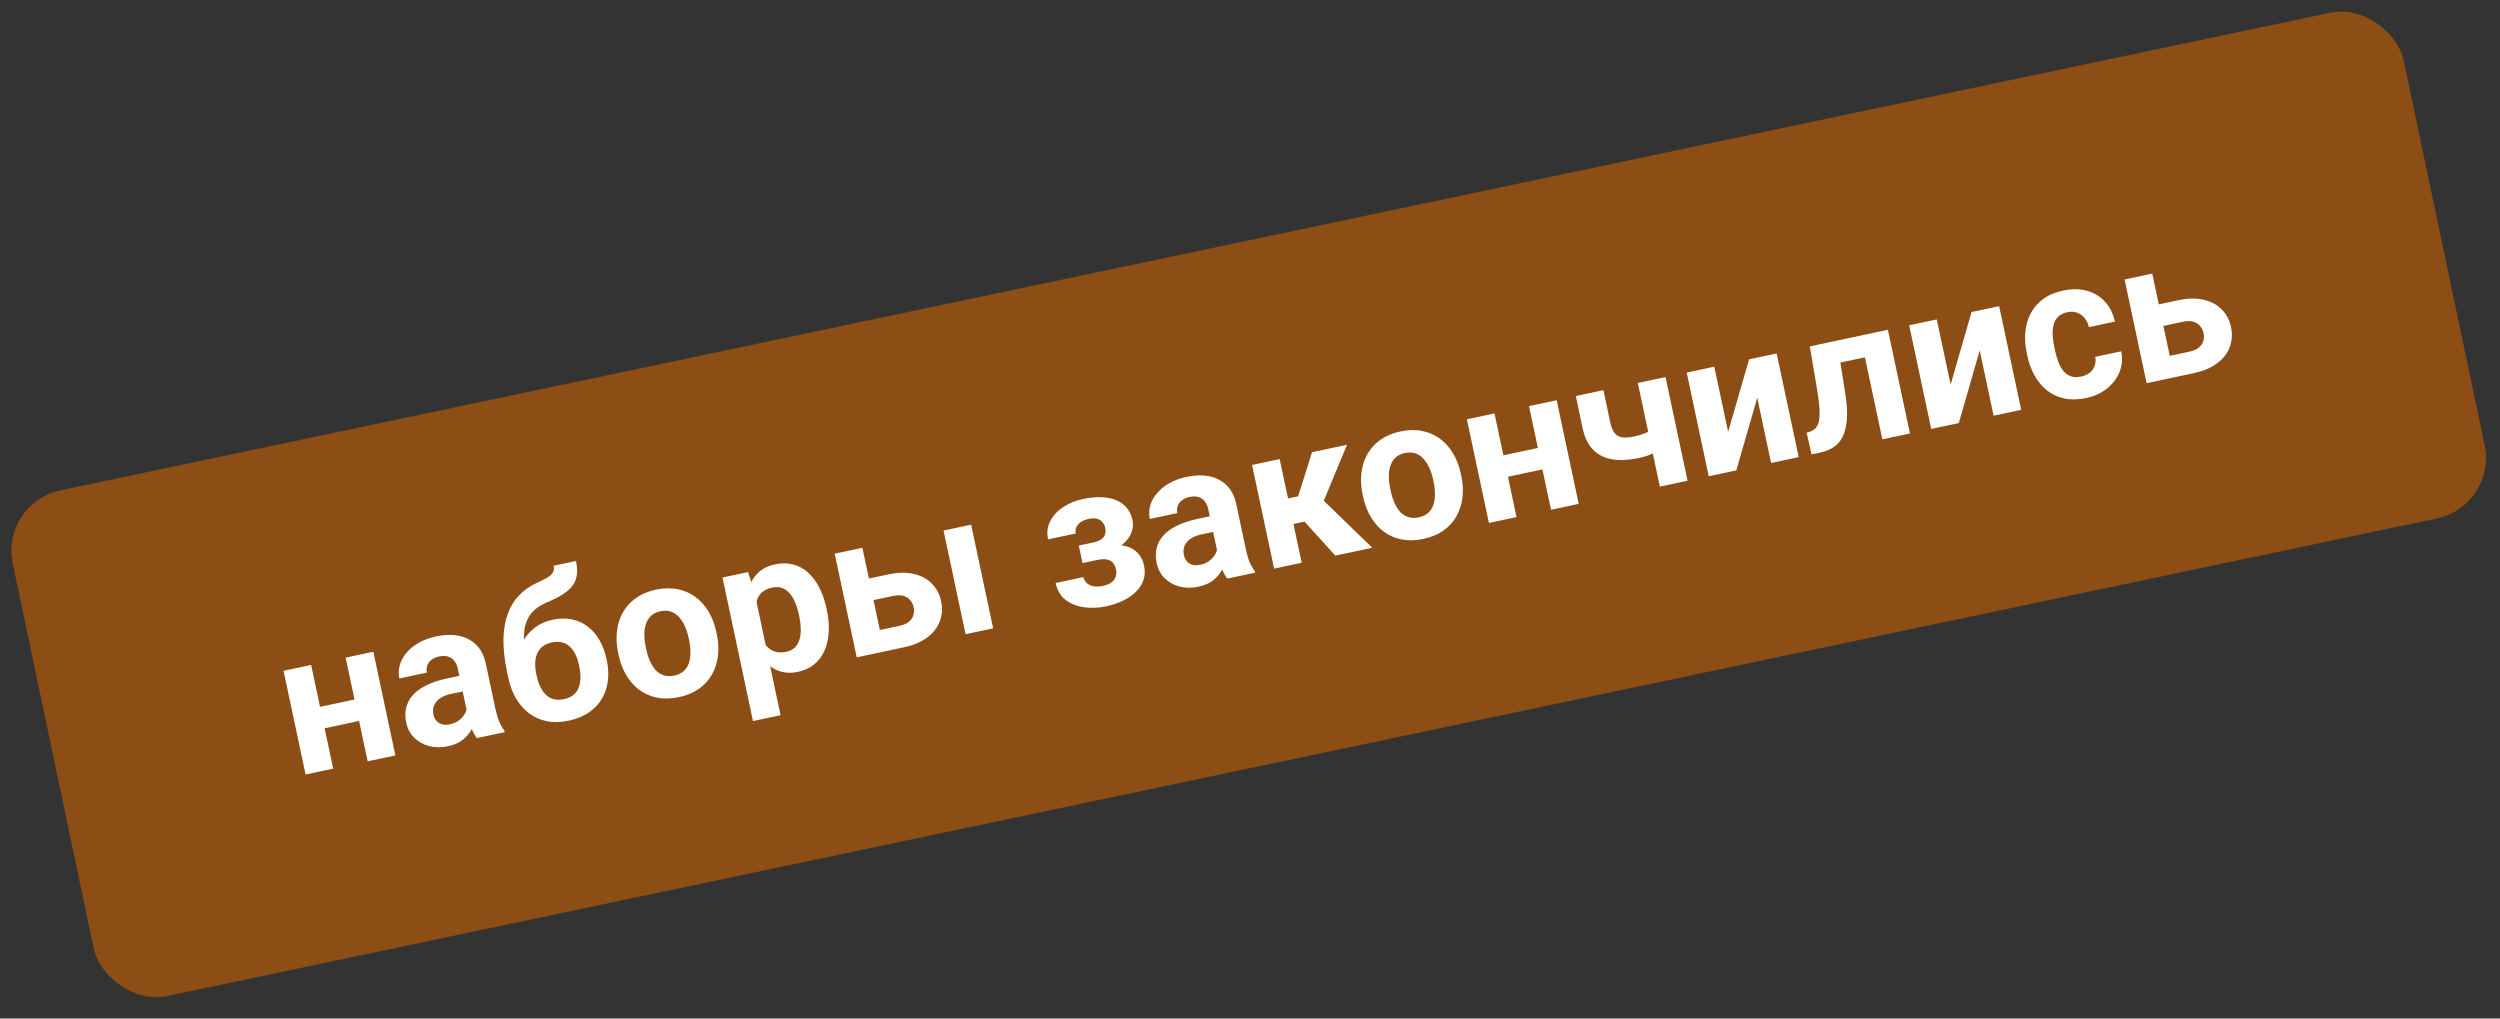
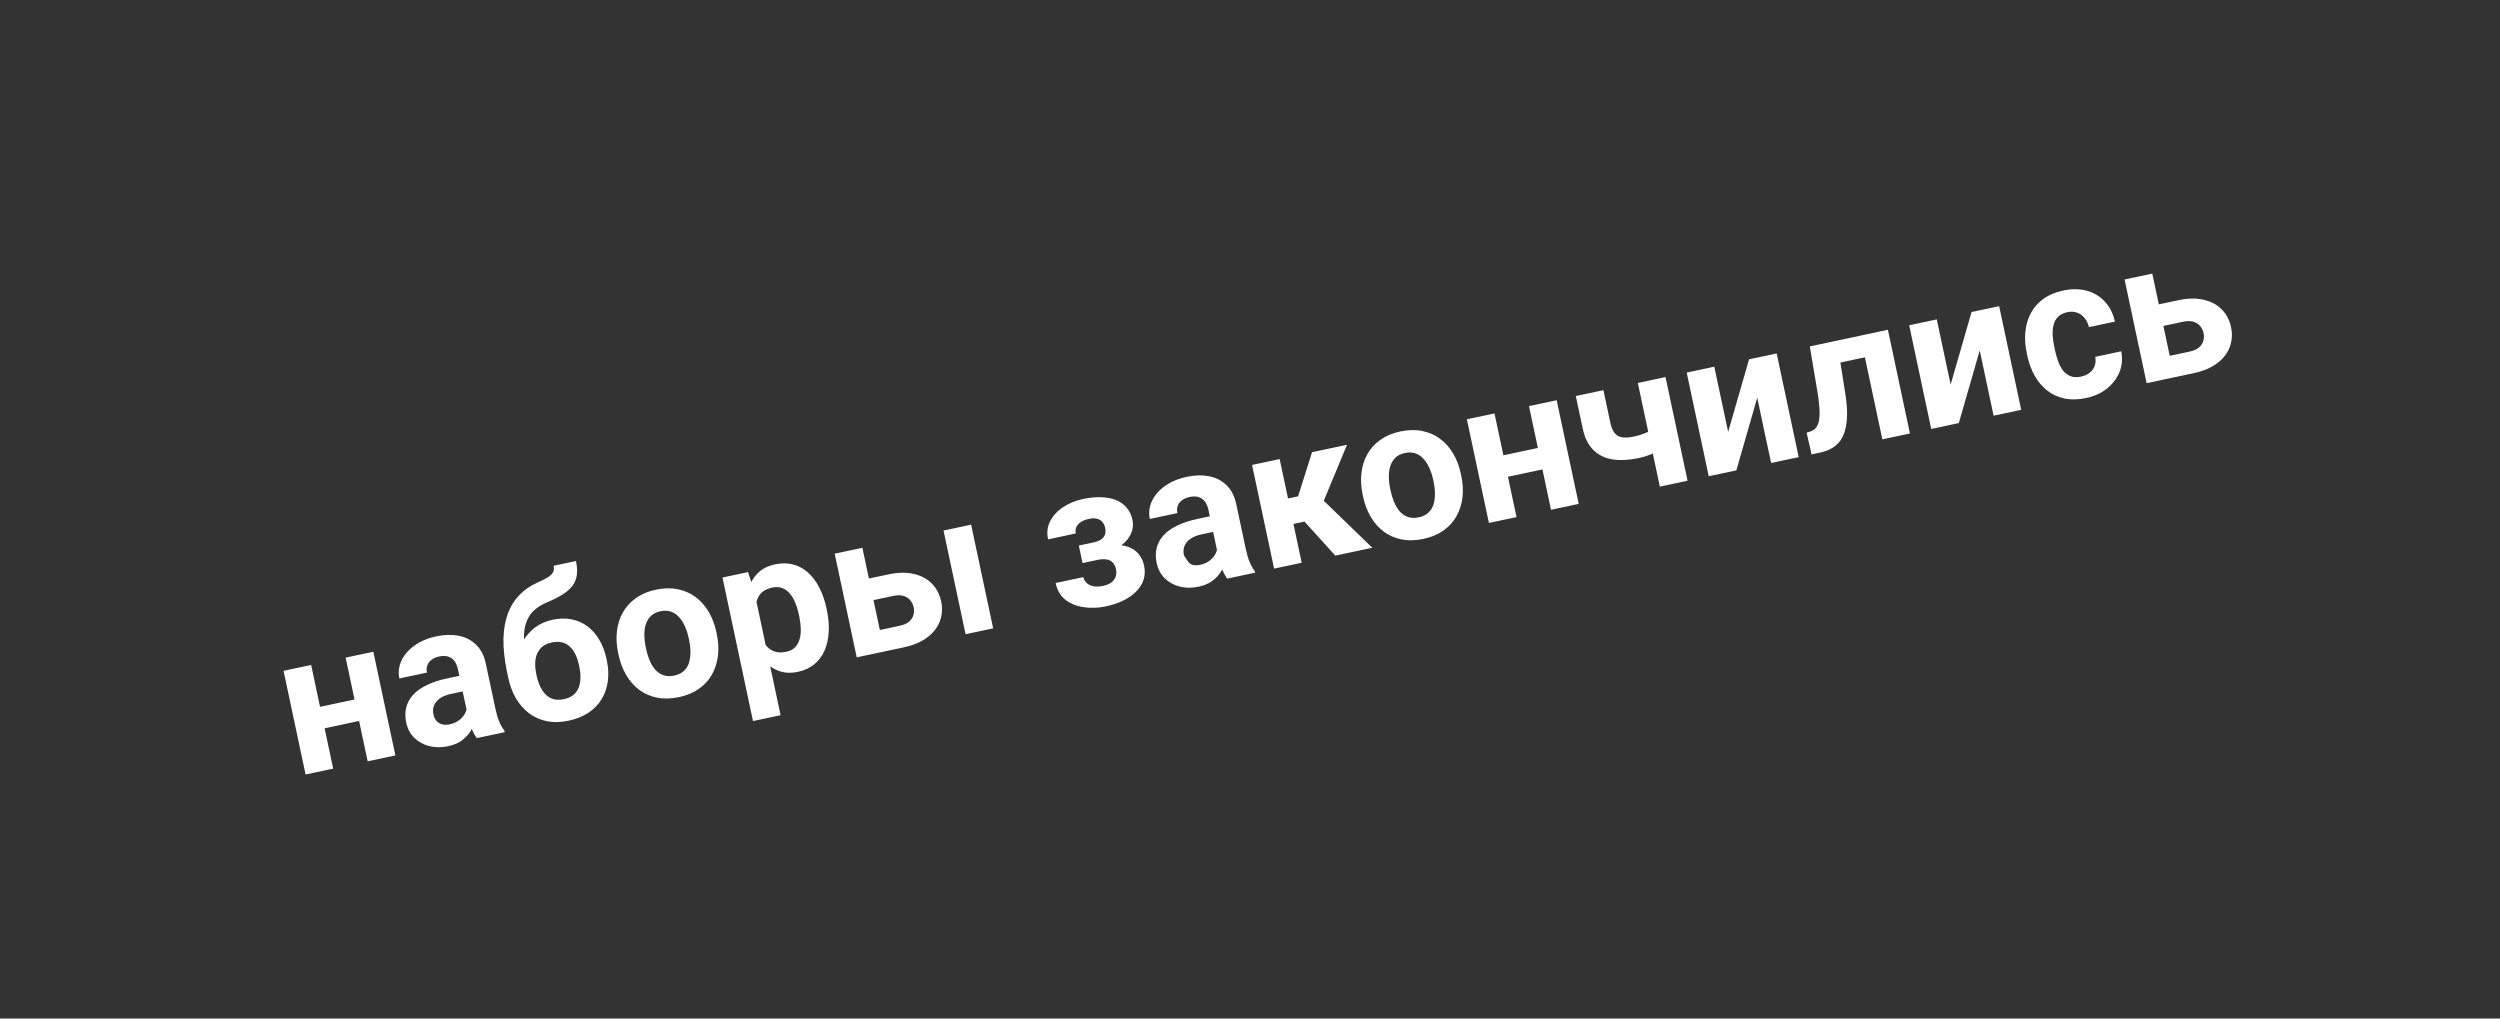
<svg xmlns="http://www.w3.org/2000/svg" width="162" height="66" viewBox="0 0 162 66" fill="none">
  <rect x="0" y="0" width="162" height="66" fill="#333333" stroke="none" />
-   <rect y="32.598" width="158.326" height="33.489" rx="4" transform="rotate(-11.882 0 32.598)" fill="#8C4E14" />
-   <path d="M23.558 45.203L23.853 46.594L20.438 47.32L20.143 45.929L23.558 45.203ZM20.162 43.089L21.59 49.807L19.802 50.187L18.374 43.469L20.162 43.089ZM24.192 42.233L25.62 48.951L23.825 49.332L22.397 42.614L24.192 42.233ZM30.314 46.369L29.678 43.377C29.633 43.161 29.558 42.985 29.455 42.846C29.352 42.704 29.216 42.605 29.048 42.55C28.885 42.494 28.688 42.49 28.456 42.54C28.257 42.582 28.093 42.654 27.963 42.755C27.832 42.852 27.741 42.973 27.69 43.118C27.637 43.259 27.629 43.414 27.665 43.584L25.877 43.964C25.816 43.678 25.825 43.393 25.903 43.108C25.981 42.824 26.125 42.557 26.337 42.309C26.547 42.056 26.814 41.837 27.138 41.652C27.466 41.465 27.847 41.326 28.282 41.233C28.803 41.123 29.285 41.111 29.728 41.199C30.171 41.286 30.545 41.479 30.851 41.778C31.16 42.075 31.371 42.485 31.482 43.006L32.093 45.881C32.171 46.249 32.258 46.547 32.354 46.773C32.449 46.995 32.558 47.184 32.682 47.339L32.704 47.445L30.897 47.829C30.772 47.665 30.657 47.452 30.553 47.188C30.453 46.92 30.373 46.647 30.314 46.369ZM30.003 43.742L30.23 44.752L29.231 44.964C28.995 45.014 28.796 45.085 28.633 45.176C28.471 45.267 28.344 45.373 28.253 45.496C28.162 45.615 28.103 45.745 28.076 45.885C28.054 46.023 28.059 46.169 28.092 46.323C28.124 46.476 28.189 46.607 28.286 46.716C28.381 46.821 28.503 46.895 28.651 46.937C28.797 46.975 28.959 46.975 29.137 46.938C29.406 46.88 29.629 46.777 29.805 46.627C29.98 46.477 30.105 46.312 30.18 46.132C30.258 45.951 30.284 45.789 30.259 45.648L30.891 46.305C30.861 46.489 30.808 46.684 30.73 46.891C30.657 47.097 30.551 47.299 30.412 47.497C30.271 47.692 30.09 47.866 29.868 48.022C29.644 48.173 29.365 48.284 29.03 48.356C28.604 48.446 28.199 48.444 27.815 48.348C27.434 48.247 27.11 48.067 26.843 47.808C26.58 47.544 26.406 47.217 26.324 46.828C26.249 46.476 26.249 46.15 26.323 45.849C26.398 45.547 26.543 45.276 26.76 45.035C26.98 44.789 27.275 44.578 27.644 44.4C28.012 44.218 28.453 44.072 28.966 43.963L30.003 43.742ZM35.876 36.66L37.323 36.353C37.394 36.688 37.414 36.984 37.382 37.242C37.349 37.496 37.26 37.727 37.114 37.935C36.967 38.139 36.752 38.332 36.471 38.513C36.189 38.694 35.832 38.874 35.398 39.052C35.065 39.197 34.788 39.377 34.565 39.593C34.347 39.808 34.185 40.074 34.08 40.391C33.977 40.702 33.936 41.079 33.956 41.52C33.975 41.957 34.059 42.471 34.206 43.063L34.27 43.361L32.92 43.849L32.856 43.551C32.688 42.739 32.611 42.018 32.624 41.388C32.641 40.757 32.739 40.208 32.916 39.742C33.093 39.272 33.342 38.875 33.663 38.552C33.982 38.224 34.359 37.962 34.794 37.766C35.086 37.635 35.316 37.519 35.485 37.418C35.658 37.312 35.775 37.201 35.836 37.084C35.898 36.967 35.911 36.826 35.876 36.66ZM35.802 40.161C36.258 40.064 36.678 40.057 37.063 40.139C37.447 40.218 37.79 40.372 38.09 40.602C38.389 40.833 38.642 41.125 38.847 41.48C39.052 41.834 39.203 42.237 39.299 42.688L39.326 42.819C39.424 43.278 39.444 43.719 39.387 44.142C39.333 44.56 39.203 44.943 38.995 45.29C38.788 45.637 38.505 45.933 38.145 46.178C37.786 46.419 37.353 46.593 36.848 46.7C36.339 46.809 35.868 46.82 35.434 46.735C35.004 46.644 34.62 46.473 34.28 46.221C33.944 45.963 33.662 45.641 33.432 45.252C33.206 44.859 33.04 44.414 32.934 43.918L32.905 43.781C32.89 43.711 32.907 43.636 32.955 43.556C33.006 43.472 33.066 43.377 33.134 43.272C33.207 43.165 33.264 43.038 33.307 42.891C33.457 42.379 33.647 41.936 33.874 41.563C34.102 41.186 34.372 40.882 34.686 40.651C35.004 40.415 35.376 40.251 35.802 40.161ZM35.758 41.63C35.422 41.701 35.17 41.839 35.002 42.044C34.833 42.244 34.73 42.487 34.696 42.771C34.664 43.05 34.681 43.345 34.748 43.655L34.775 43.786C34.829 44.038 34.904 44.269 35 44.478C35.096 44.682 35.215 44.858 35.359 45.005C35.502 45.148 35.672 45.248 35.87 45.305C36.068 45.358 36.295 45.358 36.551 45.303C36.8 45.25 37.001 45.16 37.156 45.032C37.313 44.899 37.428 44.738 37.501 44.55C37.572 44.357 37.61 44.148 37.614 43.922C37.617 43.692 37.592 43.451 37.538 43.199L37.511 43.068C37.46 42.832 37.388 42.616 37.295 42.42C37.2 42.219 37.082 42.052 36.941 41.917C36.8 41.779 36.63 41.683 36.432 41.63C36.235 41.576 36.01 41.577 35.758 41.63ZM40.083 42.437L40.055 42.307C39.95 41.814 39.924 41.346 39.977 40.902C40.029 40.454 40.157 40.048 40.361 39.685C40.565 39.321 40.845 39.013 41.202 38.76C41.559 38.502 41.991 38.319 42.5 38.211C43.01 38.103 43.481 38.094 43.916 38.183C44.349 38.268 44.733 38.435 45.067 38.684C45.405 38.933 45.689 39.251 45.919 39.639C46.148 40.023 46.314 40.461 46.419 40.954L46.447 41.084C46.55 41.573 46.576 42.041 46.525 42.489C46.472 42.933 46.342 43.339 46.135 43.708C45.931 44.071 45.65 44.379 45.293 44.633C44.936 44.886 44.503 45.067 43.993 45.175C43.484 45.283 43.013 45.295 42.58 45.209C42.15 45.123 41.767 44.956 41.428 44.708C41.093 44.455 40.811 44.136 40.583 43.752C40.353 43.364 40.186 42.925 40.083 42.437ZM41.843 41.927L41.871 42.057C41.931 42.339 42.011 42.596 42.113 42.83C42.214 43.063 42.339 43.262 42.486 43.425C42.636 43.584 42.812 43.696 43.012 43.761C43.212 43.827 43.44 43.833 43.697 43.778C43.945 43.725 44.147 43.628 44.303 43.487C44.459 43.346 44.572 43.172 44.641 42.967C44.709 42.758 44.741 42.526 44.739 42.272C44.741 42.016 44.712 41.747 44.652 41.466L44.624 41.335C44.566 41.062 44.485 40.811 44.38 40.583C44.279 40.349 44.152 40.151 44.001 39.988C43.853 39.821 43.678 39.702 43.477 39.632C43.276 39.563 43.05 39.554 42.797 39.608C42.545 39.662 42.341 39.761 42.186 39.907C42.035 40.051 41.924 40.231 41.852 40.445C41.785 40.654 41.752 40.886 41.754 41.141C41.755 41.392 41.785 41.653 41.843 41.927ZM48.88 38.335L50.582 46.344L48.794 46.724L46.817 37.423L48.475 37.071L48.88 38.335ZM53.557 39.424L53.584 39.554C53.688 40.043 53.727 40.508 53.7 40.951C53.677 41.393 53.588 41.792 53.435 42.149C53.281 42.502 53.059 42.8 52.769 43.044C52.482 43.282 52.127 43.446 51.705 43.536C51.295 43.623 50.922 43.616 50.584 43.514C50.247 43.413 49.943 43.236 49.673 42.981C49.406 42.722 49.168 42.407 48.959 42.036C48.751 41.665 48.565 41.259 48.402 40.818L48.329 40.477C48.292 39.974 48.292 39.507 48.33 39.075C48.367 38.639 48.455 38.25 48.595 37.909C48.737 37.563 48.94 37.275 49.203 37.046C49.47 36.816 49.806 36.658 50.212 36.572C50.638 36.481 51.03 36.483 51.387 36.575C51.748 36.667 52.071 36.841 52.355 37.096C52.642 37.351 52.886 37.676 53.087 38.07C53.292 38.463 53.448 38.915 53.557 39.424ZM51.79 39.936L51.762 39.805C51.702 39.52 51.621 39.262 51.52 39.033C51.423 38.798 51.303 38.601 51.161 38.441C51.023 38.279 50.86 38.167 50.673 38.103C50.49 38.034 50.282 38.024 50.051 38.073C49.806 38.125 49.606 38.209 49.449 38.324C49.296 38.439 49.181 38.582 49.105 38.754C49.029 38.926 48.986 39.121 48.977 39.34C48.967 39.558 48.983 39.799 49.026 40.062L49.21 40.925C49.296 41.227 49.412 41.49 49.559 41.714C49.705 41.934 49.893 42.093 50.121 42.192C50.35 42.29 50.626 42.305 50.949 42.236C51.185 42.186 51.372 42.092 51.512 41.955C51.65 41.813 51.749 41.638 51.809 41.431C51.873 41.222 51.9 40.992 51.889 40.739C51.883 40.485 51.85 40.217 51.79 39.936ZM55.629 37.633L57.579 37.219C58.191 37.089 58.734 37.079 59.208 37.191C59.685 37.297 60.075 37.504 60.378 37.812C60.686 38.118 60.889 38.505 60.989 38.973C61.061 39.313 61.061 39.641 60.99 39.959C60.923 40.272 60.787 40.561 60.584 40.824C60.38 41.088 60.111 41.316 59.775 41.509C59.44 41.701 59.042 41.846 58.583 41.944L55.516 42.596L54.088 35.878L55.882 35.497L57.014 40.824L58.287 40.553C58.556 40.496 58.762 40.407 58.905 40.286C59.052 40.159 59.147 40.016 59.19 39.855C59.238 39.694 59.244 39.528 59.208 39.358C59.17 39.18 59.096 39.027 58.987 38.899C58.881 38.766 58.735 38.671 58.55 38.615C58.37 38.559 58.145 38.559 57.876 38.616L55.926 39.031L55.629 37.633ZM62.929 33.999L64.357 40.717L62.569 41.097L61.141 34.379L62.929 33.999ZM71.406 35.87L70.078 36.152L69.907 35.351L70.858 35.149C71.081 35.102 71.252 35.033 71.372 34.943C71.495 34.852 71.574 34.744 71.608 34.62C71.645 34.491 71.649 34.354 71.618 34.209C71.591 34.081 71.538 33.964 71.459 33.86C71.384 33.75 71.272 33.672 71.124 33.626C70.979 33.575 70.789 33.574 70.553 33.624C70.358 33.666 70.191 33.731 70.05 33.822C69.913 33.912 69.813 34.022 69.75 34.152C69.69 34.277 69.676 34.416 69.709 34.569L67.915 34.951C67.824 34.524 67.868 34.134 68.049 33.78C68.228 33.422 68.505 33.119 68.88 32.87C69.255 32.617 69.686 32.439 70.175 32.335C70.601 32.245 70.996 32.206 71.358 32.22C71.719 32.23 72.039 32.292 72.318 32.405C72.598 32.519 72.828 32.684 73.008 32.901C73.191 33.113 73.317 33.379 73.385 33.697C73.433 33.925 73.425 34.151 73.361 34.377C73.296 34.603 73.179 34.816 73.01 35.016C72.839 35.213 72.619 35.385 72.347 35.534C72.08 35.681 71.767 35.793 71.406 35.87ZM69.983 35.705L71.311 35.423C71.713 35.337 72.073 35.302 72.392 35.316C72.714 35.326 72.995 35.383 73.233 35.488C73.472 35.593 73.666 35.744 73.816 35.942C73.97 36.134 74.076 36.371 74.136 36.652C74.204 36.971 74.194 37.272 74.107 37.554C74.019 37.832 73.863 38.086 73.639 38.316C73.416 38.545 73.135 38.743 72.799 38.91C72.462 39.076 72.081 39.205 71.654 39.295C71.199 39.392 70.74 39.412 70.278 39.354C69.816 39.297 69.413 39.142 69.07 38.891C68.731 38.639 68.509 38.268 68.405 37.78L70.2 37.398C70.23 37.539 70.299 37.663 70.409 37.769C70.518 37.876 70.663 37.949 70.844 37.988C71.025 38.023 71.237 38.015 71.481 37.963C71.726 37.911 71.914 37.83 72.046 37.72C72.178 37.609 72.264 37.483 72.303 37.341C72.345 37.193 72.352 37.049 72.322 36.908C72.279 36.71 72.206 36.557 72.101 36.449C72 36.341 71.865 36.274 71.695 36.25C71.529 36.224 71.331 36.236 71.099 36.286L70.149 36.488L69.983 35.705ZM78.943 36.033L78.307 33.04C78.261 32.825 78.187 32.648 78.084 32.51C77.98 32.368 77.844 32.269 77.677 32.214C77.513 32.158 77.316 32.154 77.084 32.203C76.885 32.246 76.721 32.317 76.591 32.419C76.46 32.516 76.369 32.637 76.318 32.782C76.266 32.923 76.258 33.078 76.294 33.248L74.506 33.628C74.445 33.342 74.454 33.057 74.531 32.772C74.609 32.487 74.754 32.221 74.965 31.973C75.175 31.72 75.442 31.501 75.766 31.316C76.094 31.129 76.476 30.989 76.91 30.897C77.432 30.786 77.914 30.775 78.357 30.862C78.799 30.95 79.173 31.143 79.479 31.441C79.789 31.739 79.999 32.148 80.11 32.67L80.721 35.545C80.799 35.913 80.886 36.211 80.982 36.437C81.077 36.659 81.186 36.848 81.31 37.003L81.333 37.108L79.526 37.493C79.4 37.329 79.285 37.115 79.182 36.852C79.082 36.583 79.002 36.31 78.943 36.033ZM78.631 33.406L78.859 34.416L77.859 34.628C77.623 34.678 77.424 34.749 77.262 34.84C77.099 34.93 76.973 35.037 76.882 35.16C76.79 35.279 76.731 35.409 76.705 35.548C76.683 35.687 76.688 35.833 76.72 35.986C76.753 36.139 76.817 36.271 76.914 36.38C77.01 36.485 77.132 36.559 77.279 36.601C77.426 36.639 77.588 36.639 77.766 36.601C78.035 36.544 78.257 36.441 78.433 36.291C78.609 36.141 78.734 35.976 78.808 35.796C78.886 35.615 78.913 35.453 78.887 35.312L79.52 35.969C79.49 36.153 79.436 36.348 79.359 36.555C79.286 36.761 79.18 36.963 79.04 37.161C78.9 37.355 78.718 37.53 78.496 37.685C78.273 37.837 77.994 37.948 77.658 38.019C77.232 38.11 76.827 38.107 76.443 38.011C76.063 37.911 75.739 37.731 75.472 37.472C75.208 37.208 75.035 36.881 74.952 36.492C74.877 36.14 74.877 35.813 74.951 35.512C75.026 35.211 75.172 34.94 75.389 34.699C75.609 34.453 75.904 34.241 76.272 34.063C76.64 33.881 77.081 33.736 77.594 33.627L78.631 33.406ZM82.922 29.749L84.35 36.467L82.562 36.847L81.134 30.129L82.922 29.749ZM87.287 28.821L85.287 33.64L83.499 34.02L82.931 32.414L84.117 32.162L85.021 29.303L87.287 28.821ZM86.529 36.004L84.275 33.517L85.65 32.323L88.926 35.495L86.529 36.004ZM88.326 32.183L88.298 32.052C88.194 31.56 88.168 31.091 88.22 30.648C88.272 30.2 88.4 29.794 88.604 29.43C88.808 29.067 89.089 28.759 89.446 28.505C89.802 28.248 90.235 28.065 90.744 27.957C91.253 27.849 91.725 27.839 92.159 27.928C92.593 28.014 92.976 28.181 93.31 28.43C93.649 28.678 93.933 28.997 94.162 29.385C94.391 29.769 94.558 30.207 94.662 30.7L94.69 30.83C94.794 31.318 94.82 31.787 94.768 32.234C94.715 32.678 94.585 33.084 94.378 33.453C94.174 33.817 93.894 34.125 93.537 34.378C93.179 34.632 92.746 34.812 92.237 34.92C91.728 35.029 91.257 35.04 90.823 34.955C90.394 34.869 90.01 34.702 89.672 34.453C89.337 34.2 89.055 33.882 88.826 33.498C88.597 33.109 88.43 32.671 88.326 32.183ZM90.086 31.672L90.114 31.802C90.174 32.084 90.255 32.342 90.356 32.575C90.458 32.809 90.582 33.007 90.73 33.171C90.88 33.329 91.055 33.441 91.255 33.507C91.455 33.572 91.683 33.578 91.94 33.523C92.188 33.471 92.391 33.374 92.547 33.232C92.703 33.091 92.815 32.918 92.884 32.713C92.952 32.504 92.985 32.272 92.983 32.017C92.985 31.761 92.956 31.493 92.896 31.211L92.868 31.081C92.81 30.808 92.728 30.557 92.624 30.328C92.522 30.095 92.396 29.896 92.244 29.734C92.096 29.566 91.922 29.448 91.721 29.378C91.52 29.308 91.293 29.3 91.041 29.354C90.788 29.407 90.585 29.507 90.429 29.652C90.278 29.797 90.167 29.976 90.096 30.191C90.028 30.4 89.995 30.632 89.997 30.886C89.999 31.137 90.028 31.399 90.086 31.672ZM100.238 28.904L100.534 30.295L97.119 31.021L96.823 29.63L100.238 28.904ZM96.843 26.79L98.271 33.508L96.482 33.888L95.054 27.17L96.843 26.79ZM100.872 25.934L102.3 32.652L100.506 33.033L99.078 26.315L100.872 25.934ZM107.926 24.434L109.354 31.152L107.559 31.534L106.131 24.816L107.926 24.434ZM107.692 27.489L107.989 28.886C107.867 28.985 107.706 29.089 107.504 29.197C107.302 29.304 107.084 29.402 106.852 29.491C106.623 29.574 106.408 29.637 106.205 29.68C105.559 29.817 104.985 29.846 104.484 29.767C103.987 29.687 103.573 29.483 103.244 29.154C102.915 28.826 102.687 28.364 102.56 27.768L102.113 25.663L103.901 25.283L104.348 27.388C104.412 27.69 104.509 27.919 104.637 28.073C104.764 28.224 104.93 28.314 105.135 28.344C105.344 28.369 105.601 28.348 105.908 28.283C106.123 28.238 106.329 28.177 106.524 28.1C106.72 28.024 106.913 27.935 107.104 27.834C107.294 27.733 107.49 27.618 107.692 27.489ZM111.983 27.985L113.34 23.284L115.128 22.904L116.556 29.622L114.768 30.002L113.869 25.773L112.514 30.481L110.726 30.861L109.298 24.143L111.086 23.763L111.983 27.985ZM121.026 21.65L121.325 23.053L118.022 23.755L117.723 22.352L121.026 21.65ZM122.337 21.371L123.764 28.089L121.976 28.47L120.548 21.751L122.337 21.371ZM117.276 22.447L119.033 22.073L119.574 25.502C119.652 25.991 119.691 26.429 119.691 26.814C119.69 27.199 119.652 27.536 119.574 27.825C119.502 28.113 119.392 28.359 119.245 28.563C119.101 28.763 118.917 28.925 118.693 29.051C118.473 29.175 118.22 29.268 117.934 29.329L117.388 29.445L117.07 28.039L117.294 27.966C117.424 27.925 117.532 27.863 117.618 27.78C117.707 27.692 117.775 27.58 117.819 27.445C117.868 27.305 117.897 27.137 117.907 26.94C117.916 26.739 117.908 26.507 117.882 26.244C117.861 25.98 117.821 25.68 117.762 25.342L117.276 22.447ZM126.401 24.92L127.757 20.219L129.545 19.839L130.973 26.557L129.185 26.937L128.286 22.709L126.931 27.416L125.143 27.796L123.715 21.078L125.503 20.698L126.401 24.92ZM134.856 24.401C135.076 24.355 135.261 24.272 135.414 24.153C135.565 24.03 135.672 23.882 135.734 23.709C135.8 23.53 135.813 23.335 135.772 23.123L137.455 22.765C137.551 23.238 137.514 23.685 137.344 24.106C137.173 24.523 136.901 24.882 136.528 25.182C136.154 25.478 135.708 25.68 135.191 25.791C134.669 25.901 134.195 25.911 133.769 25.82C133.347 25.728 132.975 25.556 132.654 25.304C132.331 25.049 132.062 24.729 131.847 24.347C131.63 23.96 131.472 23.531 131.372 23.059L131.333 22.879C131.232 22.403 131.202 21.946 131.243 21.509C131.284 21.068 131.4 20.667 131.591 20.306C131.782 19.941 132.051 19.631 132.399 19.375C132.747 19.119 133.18 18.937 133.697 18.827C134.248 18.71 134.753 18.713 135.211 18.836C135.674 18.958 136.065 19.191 136.385 19.534C136.708 19.872 136.928 20.308 137.046 20.84L135.363 21.198C135.311 20.976 135.221 20.783 135.091 20.62C134.965 20.456 134.806 20.339 134.614 20.267C134.424 20.191 134.207 20.178 133.963 20.23C133.702 20.286 133.501 20.387 133.359 20.534C133.217 20.677 133.12 20.853 133.069 21.063C133.018 21.268 132.999 21.495 133.013 21.743C133.03 21.986 133.066 22.238 133.122 22.499L133.16 22.679C133.215 22.94 133.285 23.186 133.369 23.42C133.453 23.653 133.561 23.853 133.691 24.02C133.826 24.186 133.988 24.305 134.176 24.377C134.365 24.45 134.591 24.458 134.856 24.401ZM139.214 19.867L141.163 19.453C141.776 19.322 142.319 19.313 142.793 19.424C143.27 19.531 143.66 19.738 143.963 20.045C144.271 20.352 144.474 20.739 144.573 21.207C144.646 21.546 144.646 21.875 144.575 22.193C144.508 22.506 144.372 22.794 144.169 23.058C143.965 23.322 143.696 23.55 143.36 23.742C143.025 23.935 142.627 24.08 142.168 24.178L139.101 24.83L137.673 18.111L139.467 17.73L140.599 23.057L141.872 22.787C142.141 22.73 142.347 22.64 142.49 22.519C142.636 22.393 142.731 22.249 142.775 22.089C142.823 21.927 142.829 21.762 142.793 21.592C142.755 21.414 142.681 21.261 142.572 21.133C142.466 20.999 142.32 20.905 142.135 20.849C141.954 20.792 141.729 20.792 141.46 20.85L139.511 21.264L139.214 19.867Z" fill="white" />
+   <path d="M23.558 45.203L23.853 46.594L20.438 47.32L20.143 45.929L23.558 45.203ZM20.162 43.089L21.59 49.807L19.802 50.187L18.374 43.469L20.162 43.089ZM24.192 42.233L25.62 48.951L23.825 49.332L22.397 42.614L24.192 42.233ZM30.314 46.369L29.678 43.377C29.633 43.161 29.558 42.985 29.455 42.846C29.352 42.704 29.216 42.605 29.048 42.55C28.885 42.494 28.688 42.49 28.456 42.54C28.257 42.582 28.093 42.654 27.963 42.755C27.832 42.852 27.741 42.973 27.69 43.118C27.637 43.259 27.629 43.414 27.665 43.584L25.877 43.964C25.816 43.678 25.825 43.393 25.903 43.108C25.981 42.824 26.125 42.557 26.337 42.309C26.547 42.056 26.814 41.837 27.138 41.652C27.466 41.465 27.847 41.326 28.282 41.233C28.803 41.123 29.285 41.111 29.728 41.199C30.171 41.286 30.545 41.479 30.851 41.778C31.16 42.075 31.371 42.485 31.482 43.006L32.093 45.881C32.171 46.249 32.258 46.547 32.354 46.773C32.449 46.995 32.558 47.184 32.682 47.339L32.704 47.445L30.897 47.829C30.772 47.665 30.657 47.452 30.553 47.188C30.453 46.92 30.373 46.647 30.314 46.369ZM30.003 43.742L30.23 44.752L29.231 44.964C28.995 45.014 28.796 45.085 28.633 45.176C28.471 45.267 28.344 45.373 28.253 45.496C28.162 45.615 28.103 45.745 28.076 45.885C28.054 46.023 28.059 46.169 28.092 46.323C28.124 46.476 28.189 46.607 28.286 46.716C28.381 46.821 28.503 46.895 28.651 46.937C28.797 46.975 28.959 46.975 29.137 46.938C29.406 46.88 29.629 46.777 29.805 46.627C29.98 46.477 30.105 46.312 30.18 46.132C30.258 45.951 30.284 45.789 30.259 45.648L30.891 46.305C30.861 46.489 30.808 46.684 30.73 46.891C30.657 47.097 30.551 47.299 30.412 47.497C30.271 47.692 30.09 47.866 29.868 48.022C29.644 48.173 29.365 48.284 29.03 48.356C28.604 48.446 28.199 48.444 27.815 48.348C27.434 48.247 27.11 48.067 26.843 47.808C26.58 47.544 26.406 47.217 26.324 46.828C26.249 46.476 26.249 46.15 26.323 45.849C26.398 45.547 26.543 45.276 26.76 45.035C26.98 44.789 27.275 44.578 27.644 44.4C28.012 44.218 28.453 44.072 28.966 43.963L30.003 43.742ZM35.876 36.66L37.323 36.353C37.394 36.688 37.414 36.984 37.382 37.242C37.349 37.496 37.26 37.727 37.114 37.935C36.967 38.139 36.752 38.332 36.471 38.513C36.189 38.694 35.832 38.874 35.398 39.052C35.065 39.197 34.788 39.377 34.565 39.593C34.347 39.808 34.185 40.074 34.08 40.391C33.977 40.702 33.936 41.079 33.956 41.52C33.975 41.957 34.059 42.471 34.206 43.063L34.27 43.361L32.92 43.849L32.856 43.551C32.688 42.739 32.611 42.018 32.624 41.388C32.641 40.757 32.739 40.208 32.916 39.742C33.093 39.272 33.342 38.875 33.663 38.552C33.982 38.224 34.359 37.962 34.794 37.766C35.086 37.635 35.316 37.519 35.485 37.418C35.658 37.312 35.775 37.201 35.836 37.084C35.898 36.967 35.911 36.826 35.876 36.66ZM35.802 40.161C36.258 40.064 36.678 40.057 37.063 40.139C37.447 40.218 37.79 40.372 38.09 40.602C38.389 40.833 38.642 41.125 38.847 41.48C39.052 41.834 39.203 42.237 39.299 42.688L39.326 42.819C39.424 43.278 39.444 43.719 39.387 44.142C39.333 44.56 39.203 44.943 38.995 45.29C38.788 45.637 38.505 45.933 38.145 46.178C37.786 46.419 37.353 46.593 36.848 46.7C36.339 46.809 35.868 46.82 35.434 46.735C35.004 46.644 34.62 46.473 34.28 46.221C33.944 45.963 33.662 45.641 33.432 45.252C33.206 44.859 33.04 44.414 32.934 43.918L32.905 43.781C32.89 43.711 32.907 43.636 32.955 43.556C33.006 43.472 33.066 43.377 33.134 43.272C33.207 43.165 33.264 43.038 33.307 42.891C33.457 42.379 33.647 41.936 33.874 41.563C34.102 41.186 34.372 40.882 34.686 40.651C35.004 40.415 35.376 40.251 35.802 40.161ZM35.758 41.63C35.422 41.701 35.17 41.839 35.002 42.044C34.833 42.244 34.73 42.487 34.696 42.771C34.664 43.05 34.681 43.345 34.748 43.655L34.775 43.786C34.829 44.038 34.904 44.269 35 44.478C35.096 44.682 35.215 44.858 35.359 45.005C35.502 45.148 35.672 45.248 35.87 45.305C36.068 45.358 36.295 45.358 36.551 45.303C36.8 45.25 37.001 45.16 37.156 45.032C37.313 44.899 37.428 44.738 37.501 44.55C37.572 44.357 37.61 44.148 37.614 43.922C37.617 43.692 37.592 43.451 37.538 43.199L37.511 43.068C37.46 42.832 37.388 42.616 37.295 42.42C37.2 42.219 37.082 42.052 36.941 41.917C36.8 41.779 36.63 41.683 36.432 41.63C36.235 41.576 36.01 41.577 35.758 41.63ZM40.083 42.437L40.055 42.307C39.95 41.814 39.924 41.346 39.977 40.902C40.029 40.454 40.157 40.048 40.361 39.685C40.565 39.321 40.845 39.013 41.202 38.76C41.559 38.502 41.991 38.319 42.5 38.211C43.01 38.103 43.481 38.094 43.916 38.183C44.349 38.268 44.733 38.435 45.067 38.684C45.405 38.933 45.689 39.251 45.919 39.639C46.148 40.023 46.314 40.461 46.419 40.954L46.447 41.084C46.55 41.573 46.576 42.041 46.525 42.489C46.472 42.933 46.342 43.339 46.135 43.708C45.931 44.071 45.65 44.379 45.293 44.633C44.936 44.886 44.503 45.067 43.993 45.175C43.484 45.283 43.013 45.295 42.58 45.209C42.15 45.123 41.767 44.956 41.428 44.708C41.093 44.455 40.811 44.136 40.583 43.752C40.353 43.364 40.186 42.925 40.083 42.437ZM41.843 41.927L41.871 42.057C41.931 42.339 42.011 42.596 42.113 42.83C42.214 43.063 42.339 43.262 42.486 43.425C42.636 43.584 42.812 43.696 43.012 43.761C43.212 43.827 43.44 43.833 43.697 43.778C43.945 43.725 44.147 43.628 44.303 43.487C44.459 43.346 44.572 43.172 44.641 42.967C44.709 42.758 44.741 42.526 44.739 42.272C44.741 42.016 44.712 41.747 44.652 41.466L44.624 41.335C44.566 41.062 44.485 40.811 44.38 40.583C44.279 40.349 44.152 40.151 44.001 39.988C43.853 39.821 43.678 39.702 43.477 39.632C43.276 39.563 43.05 39.554 42.797 39.608C42.545 39.662 42.341 39.761 42.186 39.907C42.035 40.051 41.924 40.231 41.852 40.445C41.785 40.654 41.752 40.886 41.754 41.141C41.755 41.392 41.785 41.653 41.843 41.927ZM48.88 38.335L50.582 46.344L48.794 46.724L46.817 37.423L48.475 37.071L48.88 38.335ZM53.557 39.424L53.584 39.554C53.688 40.043 53.727 40.508 53.7 40.951C53.677 41.393 53.588 41.792 53.435 42.149C53.281 42.502 53.059 42.8 52.769 43.044C52.482 43.282 52.127 43.446 51.705 43.536C51.295 43.623 50.922 43.616 50.584 43.514C50.247 43.413 49.943 43.236 49.673 42.981C49.406 42.722 49.168 42.407 48.959 42.036C48.751 41.665 48.565 41.259 48.402 40.818L48.329 40.477C48.292 39.974 48.292 39.507 48.33 39.075C48.367 38.639 48.455 38.25 48.595 37.909C48.737 37.563 48.94 37.275 49.203 37.046C49.47 36.816 49.806 36.658 50.212 36.572C50.638 36.481 51.03 36.483 51.387 36.575C51.748 36.667 52.071 36.841 52.355 37.096C52.642 37.351 52.886 37.676 53.087 38.07C53.292 38.463 53.448 38.915 53.557 39.424ZM51.79 39.936L51.762 39.805C51.702 39.52 51.621 39.262 51.52 39.033C51.423 38.798 51.303 38.601 51.161 38.441C51.023 38.279 50.86 38.167 50.673 38.103C50.49 38.034 50.282 38.024 50.051 38.073C49.806 38.125 49.606 38.209 49.449 38.324C49.296 38.439 49.181 38.582 49.105 38.754C49.029 38.926 48.986 39.121 48.977 39.34C48.967 39.558 48.983 39.799 49.026 40.062L49.21 40.925C49.296 41.227 49.412 41.49 49.559 41.714C49.705 41.934 49.893 42.093 50.121 42.192C50.35 42.29 50.626 42.305 50.949 42.236C51.185 42.186 51.372 42.092 51.512 41.955C51.65 41.813 51.749 41.638 51.809 41.431C51.873 41.222 51.9 40.992 51.889 40.739C51.883 40.485 51.85 40.217 51.79 39.936ZM55.629 37.633L57.579 37.219C58.191 37.089 58.734 37.079 59.208 37.191C59.685 37.297 60.075 37.504 60.378 37.812C60.686 38.118 60.889 38.505 60.989 38.973C61.061 39.313 61.061 39.641 60.99 39.959C60.923 40.272 60.787 40.561 60.584 40.824C60.38 41.088 60.111 41.316 59.775 41.509C59.44 41.701 59.042 41.846 58.583 41.944L55.516 42.596L54.088 35.878L55.882 35.497L57.014 40.824L58.287 40.553C58.556 40.496 58.762 40.407 58.905 40.286C59.052 40.159 59.147 40.016 59.19 39.855C59.238 39.694 59.244 39.528 59.208 39.358C59.17 39.18 59.096 39.027 58.987 38.899C58.881 38.766 58.735 38.671 58.55 38.615C58.37 38.559 58.145 38.559 57.876 38.616L55.926 39.031L55.629 37.633ZM62.929 33.999L64.357 40.717L62.569 41.097L61.141 34.379L62.929 33.999ZM71.406 35.87L70.078 36.152L69.907 35.351L70.858 35.149C71.081 35.102 71.252 35.033 71.372 34.943C71.495 34.852 71.574 34.744 71.608 34.62C71.645 34.491 71.649 34.354 71.618 34.209C71.591 34.081 71.538 33.964 71.459 33.86C71.384 33.75 71.272 33.672 71.124 33.626C70.979 33.575 70.789 33.574 70.553 33.624C70.358 33.666 70.191 33.731 70.05 33.822C69.913 33.912 69.813 34.022 69.75 34.152C69.69 34.277 69.676 34.416 69.709 34.569L67.915 34.951C67.824 34.524 67.868 34.134 68.049 33.78C68.228 33.422 68.505 33.119 68.88 32.87C69.255 32.617 69.686 32.439 70.175 32.335C70.601 32.245 70.996 32.206 71.358 32.22C71.719 32.23 72.039 32.292 72.318 32.405C72.598 32.519 72.828 32.684 73.008 32.901C73.191 33.113 73.317 33.379 73.385 33.697C73.433 33.925 73.425 34.151 73.361 34.377C73.296 34.603 73.179 34.816 73.01 35.016C72.839 35.213 72.619 35.385 72.347 35.534C72.08 35.681 71.767 35.793 71.406 35.87ZM69.983 35.705L71.311 35.423C71.713 35.337 72.073 35.302 72.392 35.316C72.714 35.326 72.995 35.383 73.233 35.488C73.472 35.593 73.666 35.744 73.816 35.942C73.97 36.134 74.076 36.371 74.136 36.652C74.204 36.971 74.194 37.272 74.107 37.554C74.019 37.832 73.863 38.086 73.639 38.316C73.416 38.545 73.135 38.743 72.799 38.91C72.462 39.076 72.081 39.205 71.654 39.295C71.199 39.392 70.74 39.412 70.278 39.354C69.816 39.297 69.413 39.142 69.07 38.891C68.731 38.639 68.509 38.268 68.405 37.78L70.2 37.398C70.23 37.539 70.299 37.663 70.409 37.769C70.518 37.876 70.663 37.949 70.844 37.988C71.025 38.023 71.237 38.015 71.481 37.963C71.726 37.911 71.914 37.83 72.046 37.72C72.178 37.609 72.264 37.483 72.303 37.341C72.345 37.193 72.352 37.049 72.322 36.908C72.279 36.71 72.206 36.557 72.101 36.449C72 36.341 71.865 36.274 71.695 36.25C71.529 36.224 71.331 36.236 71.099 36.286L70.149 36.488L69.983 35.705ZM78.943 36.033L78.307 33.04C78.261 32.825 78.187 32.648 78.084 32.51C77.98 32.368 77.844 32.269 77.677 32.214C77.513 32.158 77.316 32.154 77.084 32.203C76.885 32.246 76.721 32.317 76.591 32.419C76.46 32.516 76.369 32.637 76.318 32.782C76.266 32.923 76.258 33.078 76.294 33.248L74.506 33.628C74.445 33.342 74.454 33.057 74.531 32.772C74.609 32.487 74.754 32.221 74.965 31.973C75.175 31.72 75.442 31.501 75.766 31.316C76.094 31.129 76.476 30.989 76.91 30.897C77.432 30.786 77.914 30.775 78.357 30.862C78.799 30.95 79.173 31.143 79.479 31.441C79.789 31.739 79.999 32.148 80.11 32.67L80.721 35.545C80.799 35.913 80.886 36.211 80.982 36.437C81.077 36.659 81.186 36.848 81.31 37.003L81.333 37.108L79.526 37.493C79.4 37.329 79.285 37.115 79.182 36.852C79.082 36.583 79.002 36.31 78.943 36.033ZM78.631 33.406L78.859 34.416L77.859 34.628C77.623 34.678 77.424 34.749 77.262 34.84C77.099 34.93 76.973 35.037 76.882 35.16C76.79 35.279 76.731 35.409 76.705 35.548C76.683 35.687 76.688 35.833 76.72 35.986C77.01 36.485 77.132 36.559 77.279 36.601C77.426 36.639 77.588 36.639 77.766 36.601C78.035 36.544 78.257 36.441 78.433 36.291C78.609 36.141 78.734 35.976 78.808 35.796C78.886 35.615 78.913 35.453 78.887 35.312L79.52 35.969C79.49 36.153 79.436 36.348 79.359 36.555C79.286 36.761 79.18 36.963 79.04 37.161C78.9 37.355 78.718 37.53 78.496 37.685C78.273 37.837 77.994 37.948 77.658 38.019C77.232 38.11 76.827 38.107 76.443 38.011C76.063 37.911 75.739 37.731 75.472 37.472C75.208 37.208 75.035 36.881 74.952 36.492C74.877 36.14 74.877 35.813 74.951 35.512C75.026 35.211 75.172 34.94 75.389 34.699C75.609 34.453 75.904 34.241 76.272 34.063C76.64 33.881 77.081 33.736 77.594 33.627L78.631 33.406ZM82.922 29.749L84.35 36.467L82.562 36.847L81.134 30.129L82.922 29.749ZM87.287 28.821L85.287 33.64L83.499 34.02L82.931 32.414L84.117 32.162L85.021 29.303L87.287 28.821ZM86.529 36.004L84.275 33.517L85.65 32.323L88.926 35.495L86.529 36.004ZM88.326 32.183L88.298 32.052C88.194 31.56 88.168 31.091 88.22 30.648C88.272 30.2 88.4 29.794 88.604 29.43C88.808 29.067 89.089 28.759 89.446 28.505C89.802 28.248 90.235 28.065 90.744 27.957C91.253 27.849 91.725 27.839 92.159 27.928C92.593 28.014 92.976 28.181 93.31 28.43C93.649 28.678 93.933 28.997 94.162 29.385C94.391 29.769 94.558 30.207 94.662 30.7L94.69 30.83C94.794 31.318 94.82 31.787 94.768 32.234C94.715 32.678 94.585 33.084 94.378 33.453C94.174 33.817 93.894 34.125 93.537 34.378C93.179 34.632 92.746 34.812 92.237 34.92C91.728 35.029 91.257 35.04 90.823 34.955C90.394 34.869 90.01 34.702 89.672 34.453C89.337 34.2 89.055 33.882 88.826 33.498C88.597 33.109 88.43 32.671 88.326 32.183ZM90.086 31.672L90.114 31.802C90.174 32.084 90.255 32.342 90.356 32.575C90.458 32.809 90.582 33.007 90.73 33.171C90.88 33.329 91.055 33.441 91.255 33.507C91.455 33.572 91.683 33.578 91.94 33.523C92.188 33.471 92.391 33.374 92.547 33.232C92.703 33.091 92.815 32.918 92.884 32.713C92.952 32.504 92.985 32.272 92.983 32.017C92.985 31.761 92.956 31.493 92.896 31.211L92.868 31.081C92.81 30.808 92.728 30.557 92.624 30.328C92.522 30.095 92.396 29.896 92.244 29.734C92.096 29.566 91.922 29.448 91.721 29.378C91.52 29.308 91.293 29.3 91.041 29.354C90.788 29.407 90.585 29.507 90.429 29.652C90.278 29.797 90.167 29.976 90.096 30.191C90.028 30.4 89.995 30.632 89.997 30.886C89.999 31.137 90.028 31.399 90.086 31.672ZM100.238 28.904L100.534 30.295L97.119 31.021L96.823 29.63L100.238 28.904ZM96.843 26.79L98.271 33.508L96.482 33.888L95.054 27.17L96.843 26.79ZM100.872 25.934L102.3 32.652L100.506 33.033L99.078 26.315L100.872 25.934ZM107.926 24.434L109.354 31.152L107.559 31.534L106.131 24.816L107.926 24.434ZM107.692 27.489L107.989 28.886C107.867 28.985 107.706 29.089 107.504 29.197C107.302 29.304 107.084 29.402 106.852 29.491C106.623 29.574 106.408 29.637 106.205 29.68C105.559 29.817 104.985 29.846 104.484 29.767C103.987 29.687 103.573 29.483 103.244 29.154C102.915 28.826 102.687 28.364 102.56 27.768L102.113 25.663L103.901 25.283L104.348 27.388C104.412 27.69 104.509 27.919 104.637 28.073C104.764 28.224 104.93 28.314 105.135 28.344C105.344 28.369 105.601 28.348 105.908 28.283C106.123 28.238 106.329 28.177 106.524 28.1C106.72 28.024 106.913 27.935 107.104 27.834C107.294 27.733 107.49 27.618 107.692 27.489ZM111.983 27.985L113.34 23.284L115.128 22.904L116.556 29.622L114.768 30.002L113.869 25.773L112.514 30.481L110.726 30.861L109.298 24.143L111.086 23.763L111.983 27.985ZM121.026 21.65L121.325 23.053L118.022 23.755L117.723 22.352L121.026 21.65ZM122.337 21.371L123.764 28.089L121.976 28.47L120.548 21.751L122.337 21.371ZM117.276 22.447L119.033 22.073L119.574 25.502C119.652 25.991 119.691 26.429 119.691 26.814C119.69 27.199 119.652 27.536 119.574 27.825C119.502 28.113 119.392 28.359 119.245 28.563C119.101 28.763 118.917 28.925 118.693 29.051C118.473 29.175 118.22 29.268 117.934 29.329L117.388 29.445L117.07 28.039L117.294 27.966C117.424 27.925 117.532 27.863 117.618 27.78C117.707 27.692 117.775 27.58 117.819 27.445C117.868 27.305 117.897 27.137 117.907 26.94C117.916 26.739 117.908 26.507 117.882 26.244C117.861 25.98 117.821 25.68 117.762 25.342L117.276 22.447ZM126.401 24.92L127.757 20.219L129.545 19.839L130.973 26.557L129.185 26.937L128.286 22.709L126.931 27.416L125.143 27.796L123.715 21.078L125.503 20.698L126.401 24.92ZM134.856 24.401C135.076 24.355 135.261 24.272 135.414 24.153C135.565 24.03 135.672 23.882 135.734 23.709C135.8 23.53 135.813 23.335 135.772 23.123L137.455 22.765C137.551 23.238 137.514 23.685 137.344 24.106C137.173 24.523 136.901 24.882 136.528 25.182C136.154 25.478 135.708 25.68 135.191 25.791C134.669 25.901 134.195 25.911 133.769 25.82C133.347 25.728 132.975 25.556 132.654 25.304C132.331 25.049 132.062 24.729 131.847 24.347C131.63 23.96 131.472 23.531 131.372 23.059L131.333 22.879C131.232 22.403 131.202 21.946 131.243 21.509C131.284 21.068 131.4 20.667 131.591 20.306C131.782 19.941 132.051 19.631 132.399 19.375C132.747 19.119 133.18 18.937 133.697 18.827C134.248 18.71 134.753 18.713 135.211 18.836C135.674 18.958 136.065 19.191 136.385 19.534C136.708 19.872 136.928 20.308 137.046 20.84L135.363 21.198C135.311 20.976 135.221 20.783 135.091 20.62C134.965 20.456 134.806 20.339 134.614 20.267C134.424 20.191 134.207 20.178 133.963 20.23C133.702 20.286 133.501 20.387 133.359 20.534C133.217 20.677 133.12 20.853 133.069 21.063C133.018 21.268 132.999 21.495 133.013 21.743C133.03 21.986 133.066 22.238 133.122 22.499L133.16 22.679C133.215 22.94 133.285 23.186 133.369 23.42C133.453 23.653 133.561 23.853 133.691 24.02C133.826 24.186 133.988 24.305 134.176 24.377C134.365 24.45 134.591 24.458 134.856 24.401ZM139.214 19.867L141.163 19.453C141.776 19.322 142.319 19.313 142.793 19.424C143.27 19.531 143.66 19.738 143.963 20.045C144.271 20.352 144.474 20.739 144.573 21.207C144.646 21.546 144.646 21.875 144.575 22.193C144.508 22.506 144.372 22.794 144.169 23.058C143.965 23.322 143.696 23.55 143.36 23.742C143.025 23.935 142.627 24.08 142.168 24.178L139.101 24.83L137.673 18.111L139.467 17.73L140.599 23.057L141.872 22.787C142.141 22.73 142.347 22.64 142.49 22.519C142.636 22.393 142.731 22.249 142.775 22.089C142.823 21.927 142.829 21.762 142.793 21.592C142.755 21.414 142.681 21.261 142.572 21.133C142.466 20.999 142.32 20.905 142.135 20.849C141.954 20.792 141.729 20.792 141.46 20.85L139.511 21.264L139.214 19.867Z" fill="white" />
</svg>